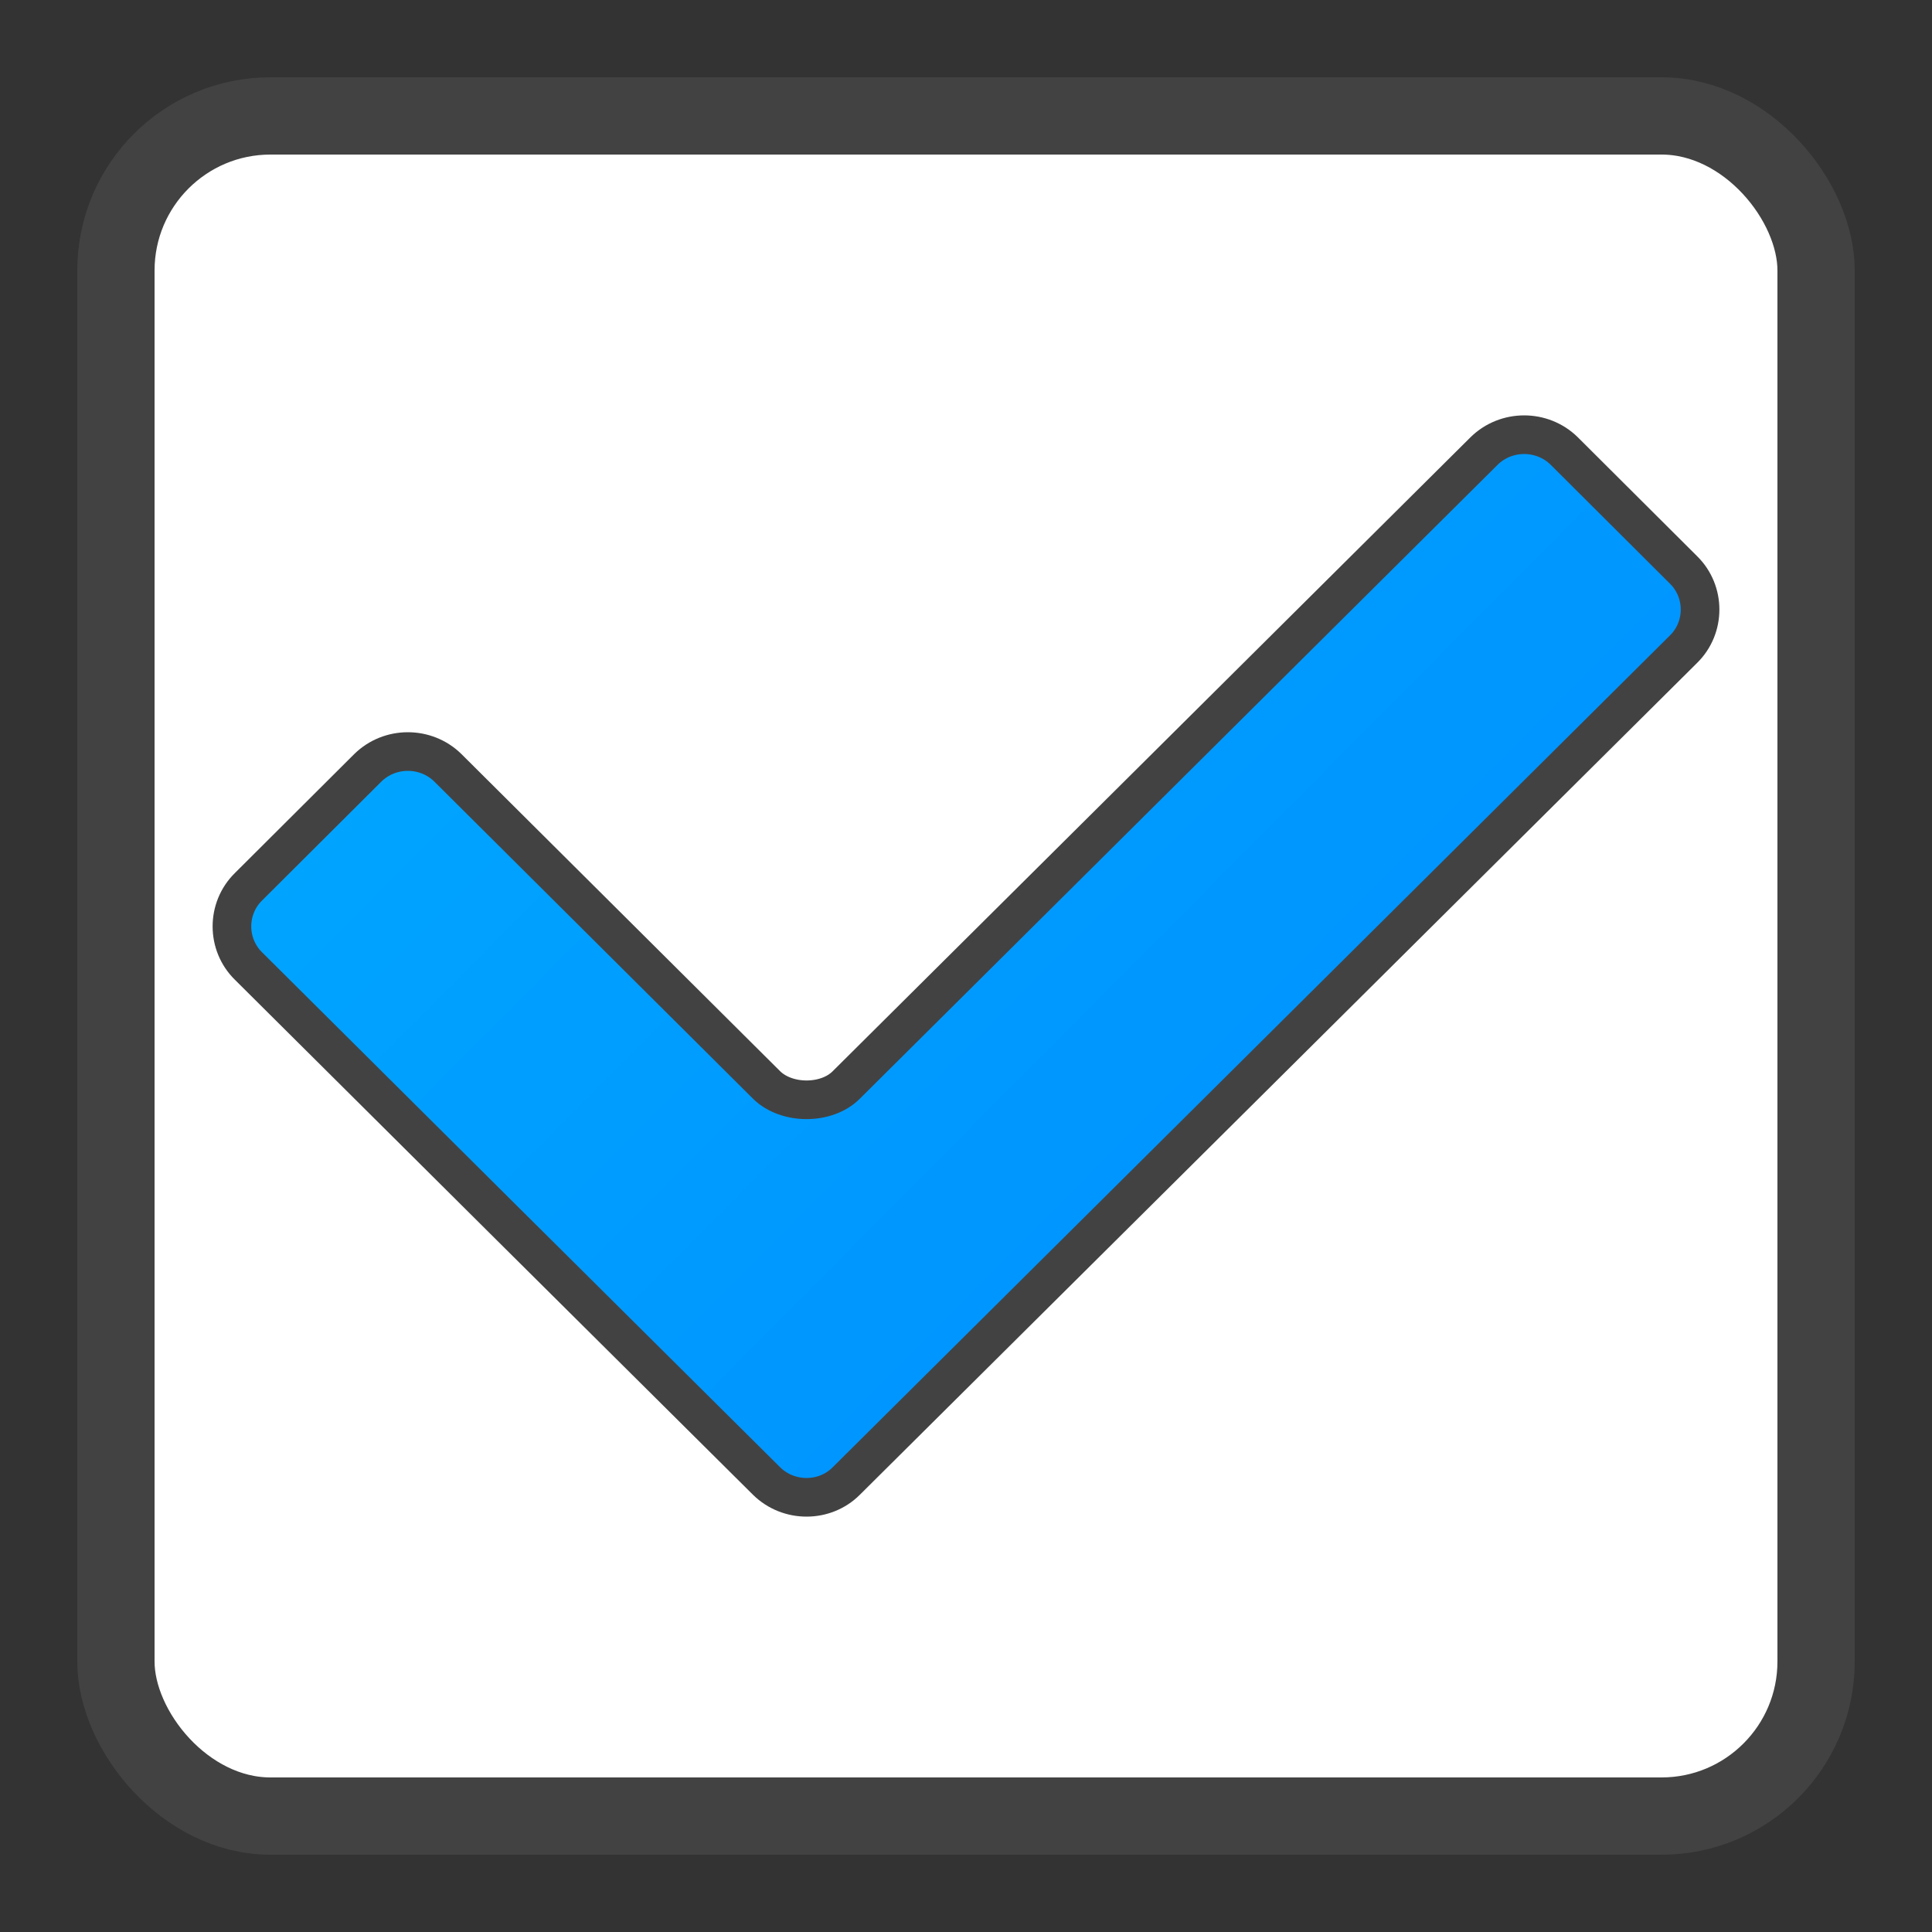
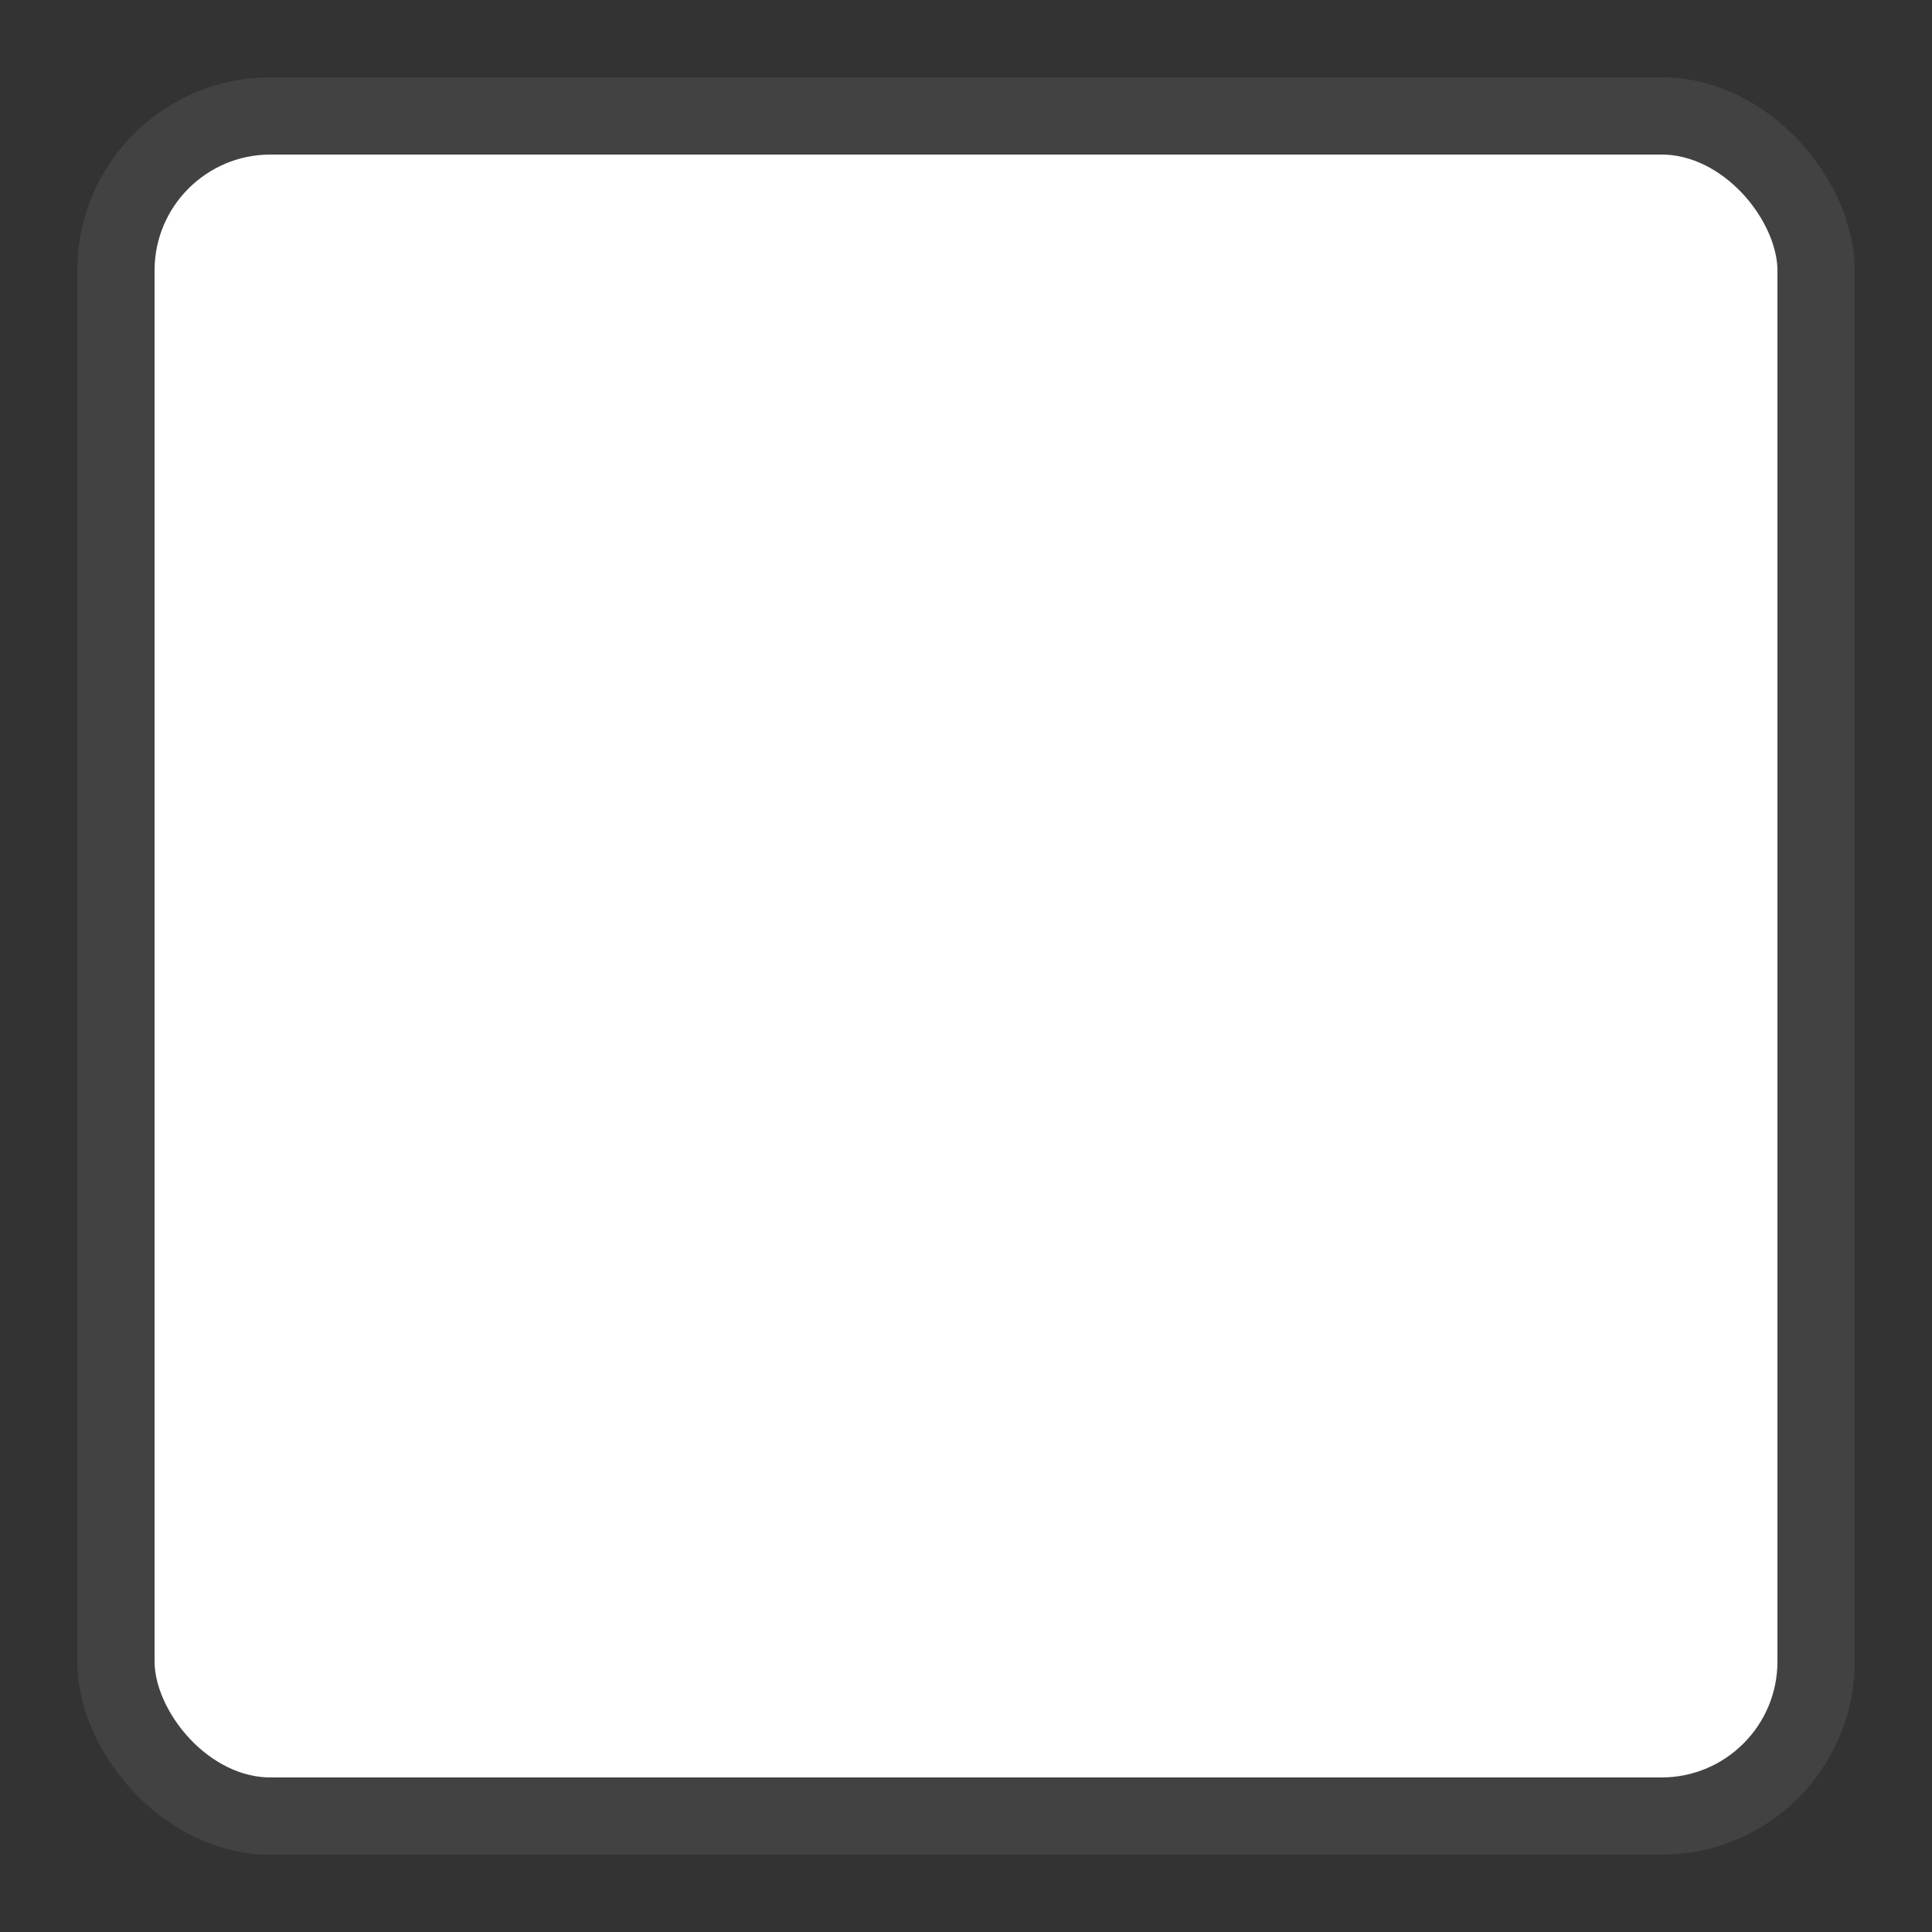
<svg xmlns="http://www.w3.org/2000/svg" clip-rule="evenodd" fill-rule="evenodd" image-rendering="optimizeQuality" shape-rendering="geometricPrecision" text-rendering="geometricPrecision" viewBox="0 0 5000 5000">
  <rect x="0" y="0" width="5000" height="5000" fill="#333333" stroke="none" />
  <defs>
    <style type="text/css">
    .str1 {stroke:#434242;stroke-width:100}
    .str0 {stroke:#434242;stroke-width:200}
    .fil0 {fill:#FFFFFF}
    .fil1 {fill:url(#id0)}
   </style>
    <linearGradient gradientUnits="userSpaceOnUse" id="id0" x1="4166.34" x2="833.66" y1="4155.43" y2="844.57">
      <stop offset="0" stop-color="#008BFF" />
      <stop offset="1" stop-color="#0af" />
    </linearGradient>
  </defs>
  <g id="Layer_x0020_1">
    <rect class="fil0 str0" height="4400" rx="400" ry="400" width="4400" x="300" y="300" />
-     <path class="fil1 str1" d="M4048 1167l309 308c57 56 57 149 0 205l-2167 2153c-56 56-149 56-206 0-413-410-929-923-1341-1333-57-56-57-149 0-205l309-308c57-56 150-56 207 0l825 821c52 51 155 51 206 0l1651-1641c57-56 150-56 207 0z" />
  </g>
</svg>